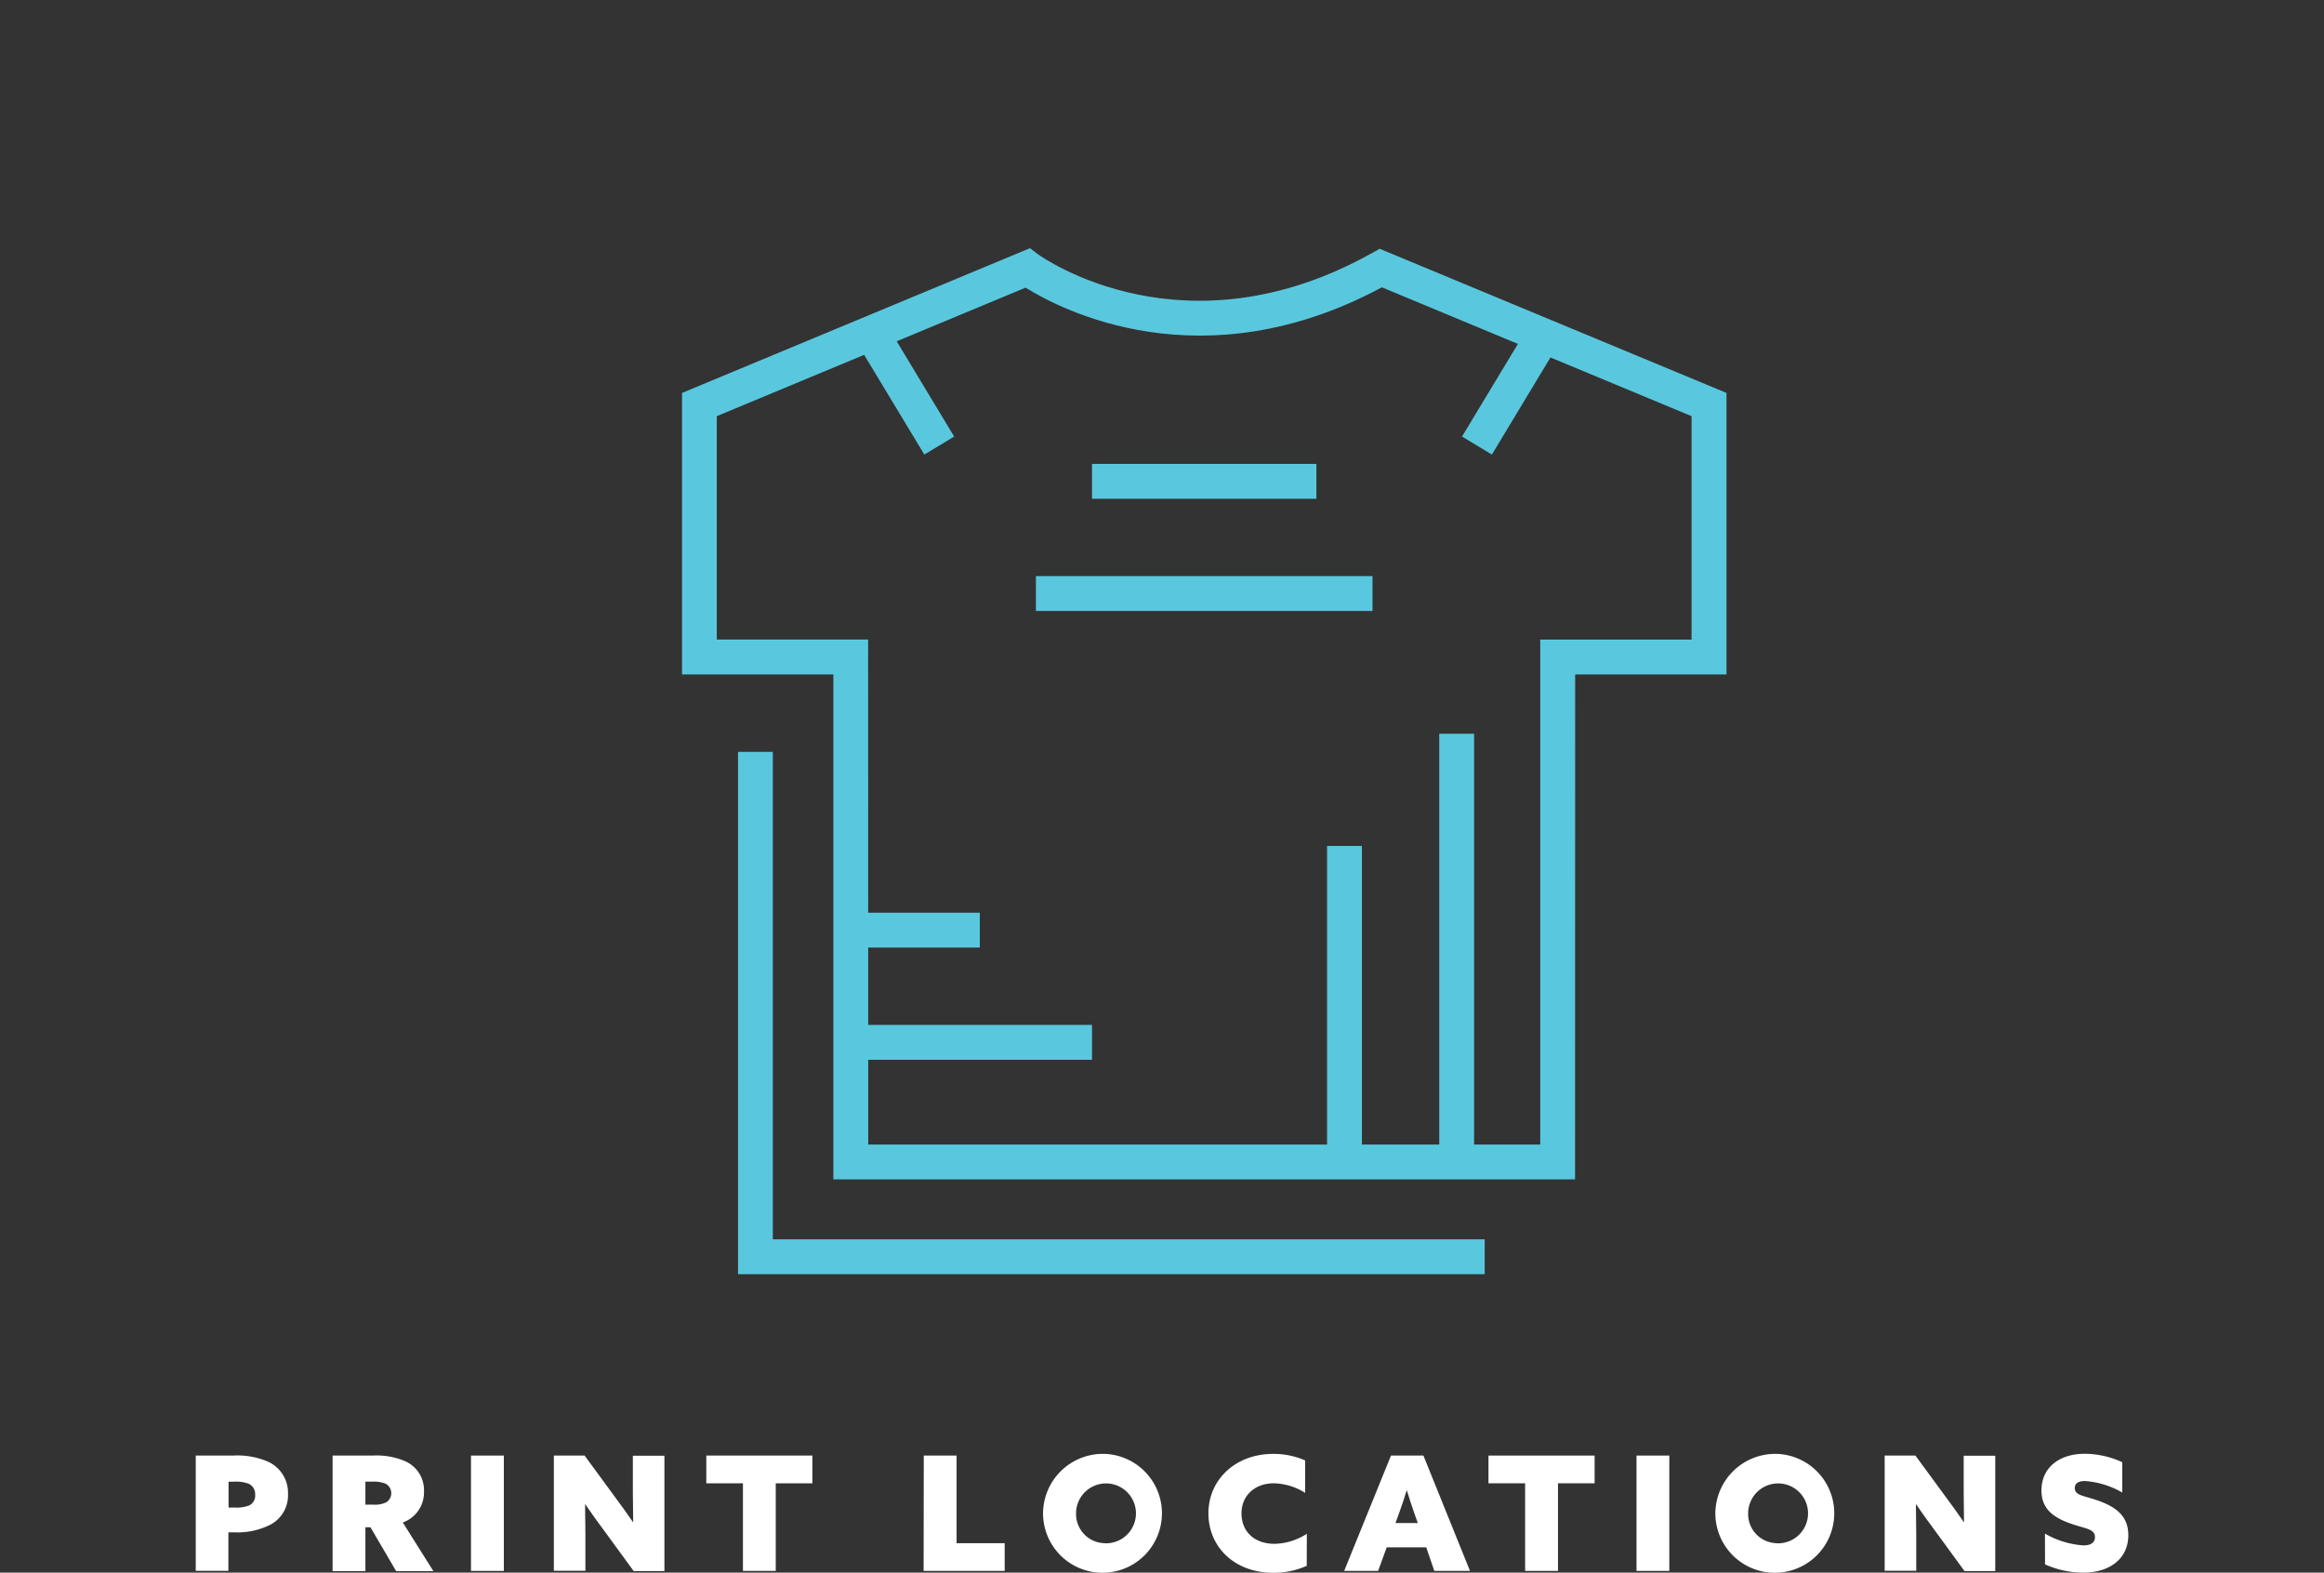
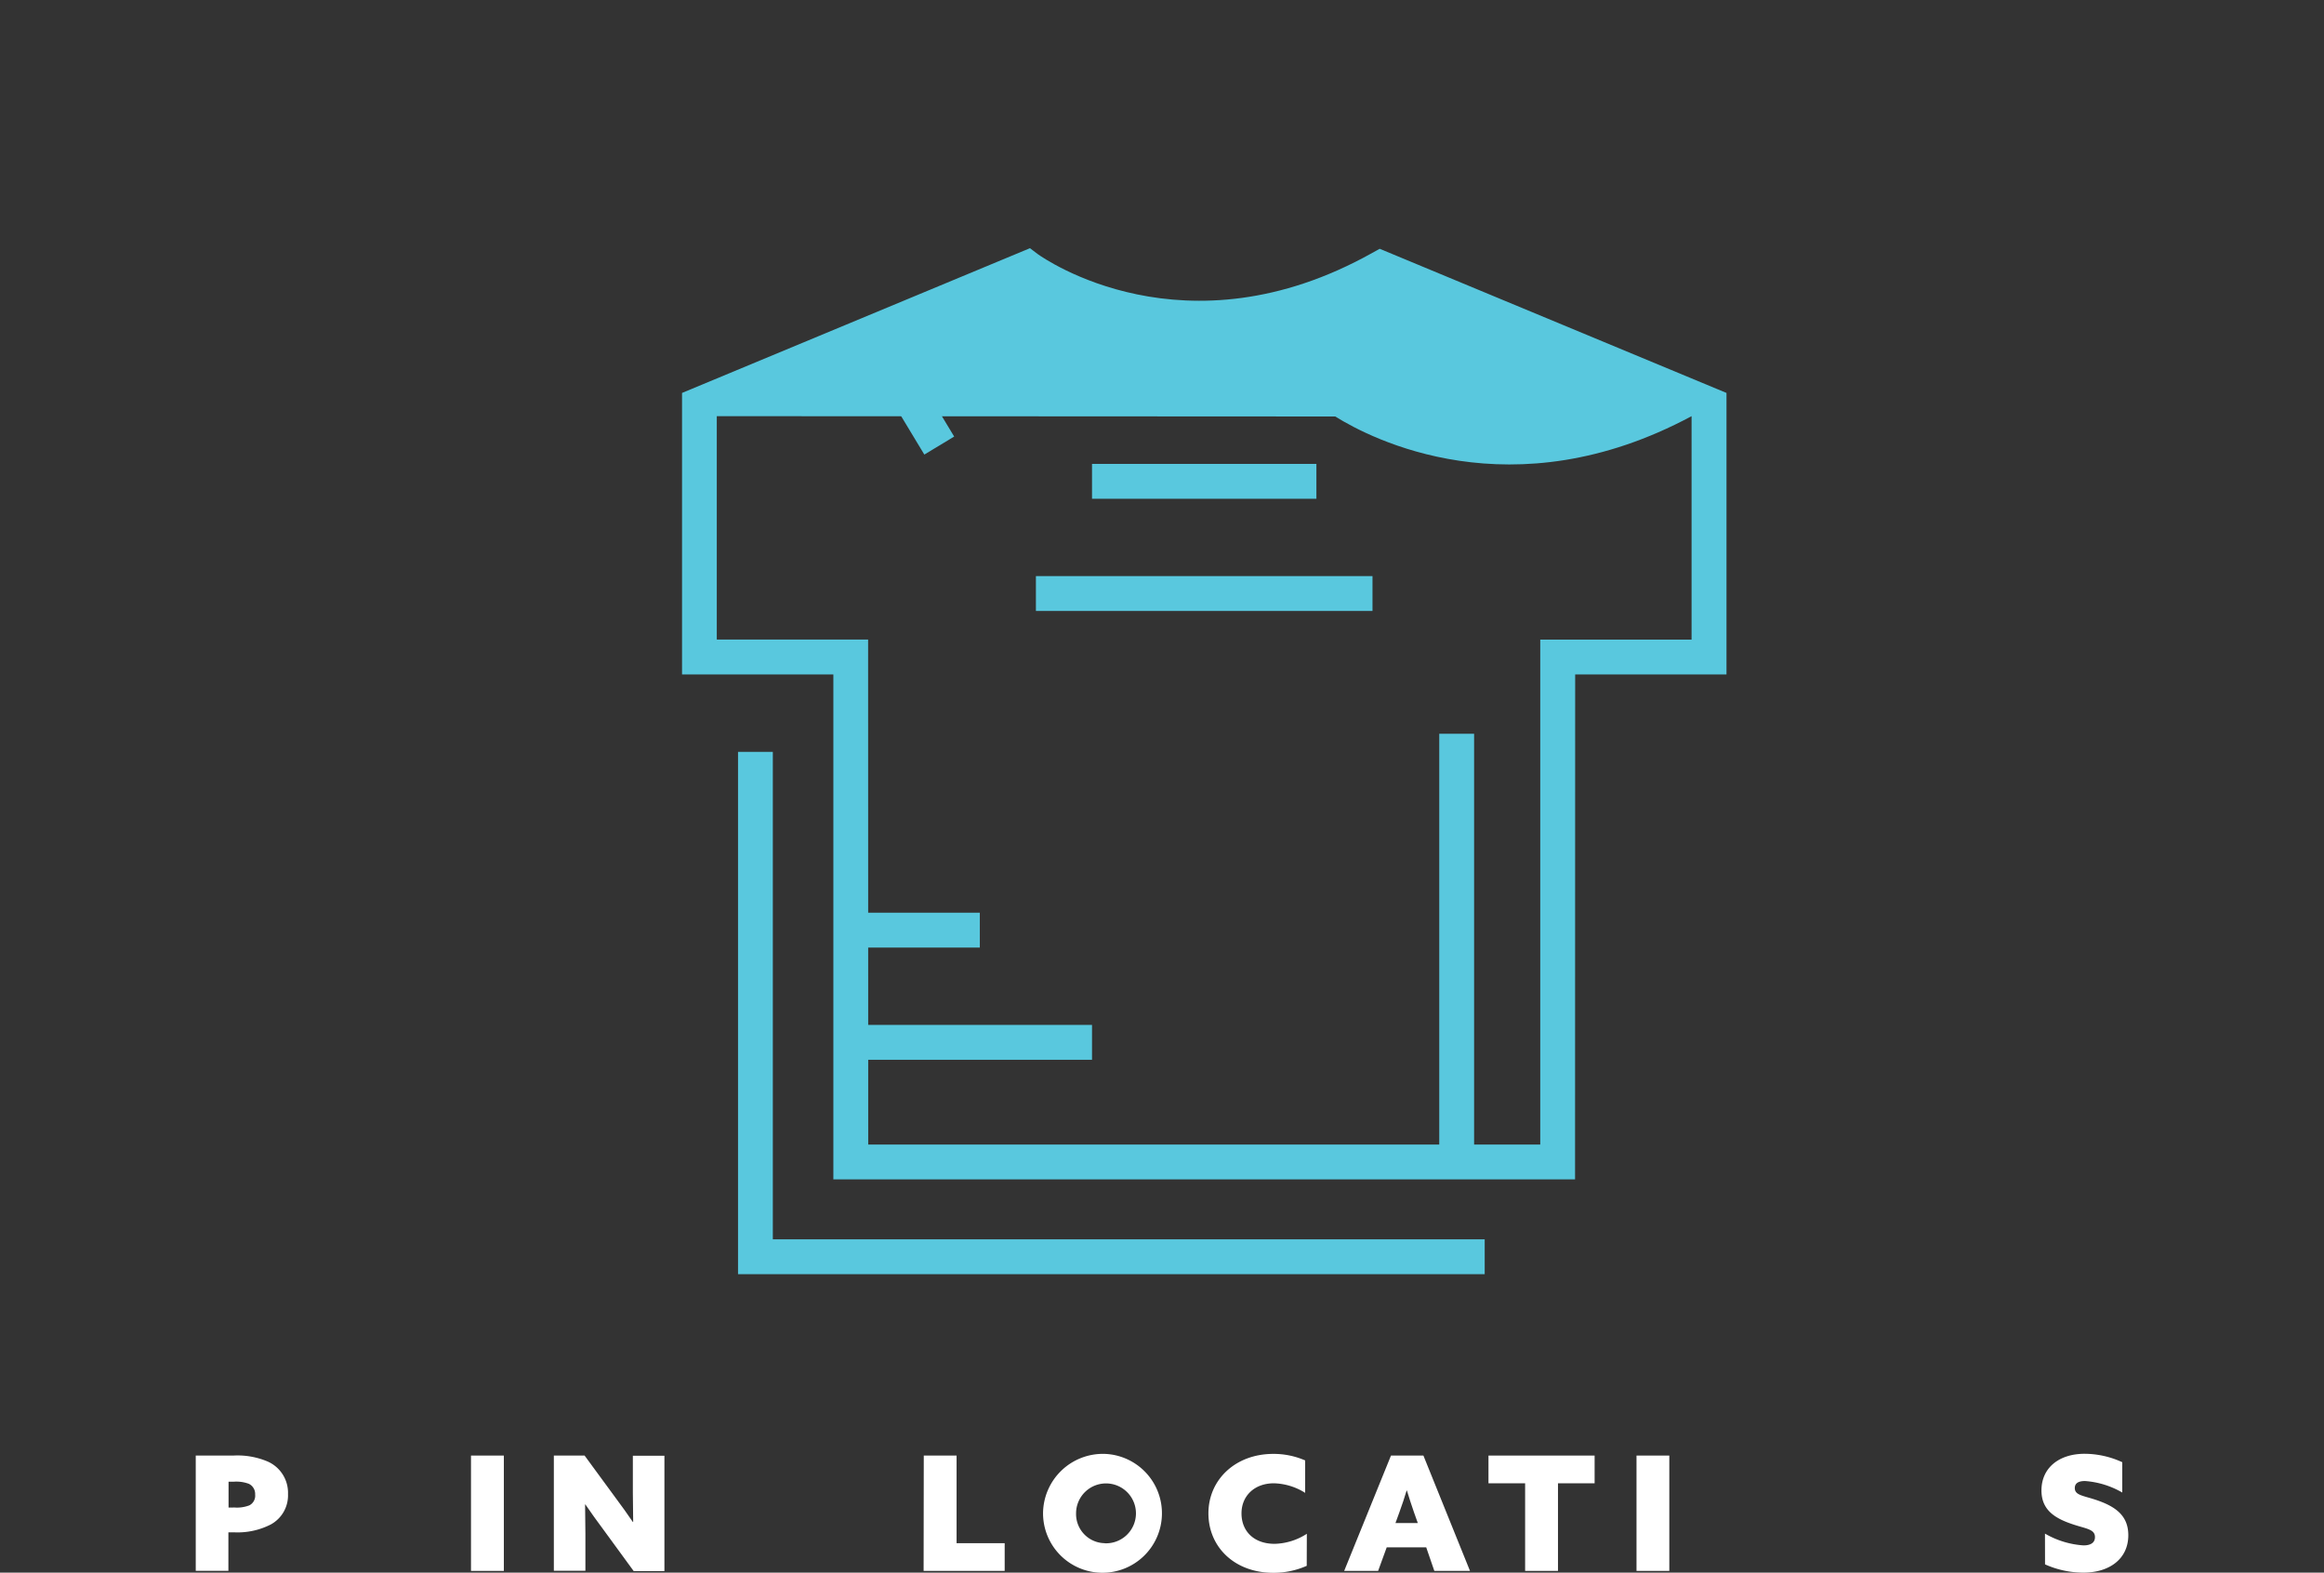
<svg xmlns="http://www.w3.org/2000/svg" id="Layer_1" data-name="Layer 1" viewBox="0 0 430.02 290.97">
  <rect x="0" y="0" width="430.02" height="290.97" fill="#333333" stroke="none" />
  <defs>
    <style>.cls-1{fill:#fff;}.cls-2{fill:#59c8de;}</style>
  </defs>
  <path class="cls-1" d="M36.22,269.31h6.93a14.28,14.28,0,0,1,6.42,1.12,6.32,6.32,0,0,1,3.72,6,6.13,6.13,0,0,1-3.19,5.63,13.51,13.51,0,0,1-6.84,1.45h-1v7.13H36.22Zm7.16,9.61a6.42,6.42,0,0,0,2.74-.39,2,2,0,0,0,1.09-2,2.08,2.08,0,0,0-1.18-2,6.63,6.63,0,0,0-2.83-.38h-.91v4.78Z" />
-   <path class="cls-1" d="M61.54,269.31H69a13.29,13.29,0,0,1,6,1.06,5.83,5.83,0,0,1,3.45,5.57,5.89,5.89,0,0,1-3.92,5.75l5.66,9H73.3l-4.75-8.11h-.94v8.11H61.54Zm7.57,9.08a4.68,4.68,0,0,0,2.39-.45,2,2,0,0,0-.17-3.44,6.11,6.11,0,0,0-2.6-.36H67.61v4.25Z" />
  <path class="cls-1" d="M87.15,269.31h6.08v21.34H87.15Z" />
  <path class="cls-1" d="M111.59,282.93c-1.18-1.6-2.21-3-3.27-4.57l-.06,0c0,1.79.06,3.62.06,5.42v6.84h-5.84V269.31h5.69l5.66,7.72c1.18,1.59,2.21,3,3.27,4.57l.06,0c0-1.8-.06-3.63-.06-5.42v-6.84h5.84v21.34h-5.69Z" />
-   <path class="cls-1" d="M137.47,274.44h-6.78v-5.13h19.63v5.13h-6.78v16.21h-6.07Z" />
  <path class="cls-1" d="M170.93,269.31H177v16.21h8.9v5.13h-15Z" />
  <path class="cls-1" d="M204.44,269A11,11,0,1,1,193,280,11.08,11.08,0,0,1,204.44,269Zm0,16.54a5.54,5.54,0,1,0-5.33-5.54A5.39,5.39,0,0,0,204.44,285.52Z" />
  <path class="cls-1" d="M241.79,289.71A15.11,15.11,0,0,1,235.6,291c-7.16,0-12-4.77-12-11s5-11,12-11a14.6,14.6,0,0,1,5.9,1.21v6a11.38,11.38,0,0,0-5.78-1.77c-3.6,0-6,2.33-6,5.57s2.24,5.63,6.14,5.63a11.43,11.43,0,0,0,5.95-1.86Z" />
  <path class="cls-1" d="M257.38,269.31h6L272,290.65h-6.6l-1.5-4.36h-7.31L255,290.65h-6.28Zm2.89,6.48c-.41,1.36-.82,2.6-1.33,4l-.73,2h4.13l-.71-2c-.5-1.44-.89-2.65-1.3-4Z" />
  <path class="cls-1" d="M282.2,274.44h-6.78v-5.13h19.64v5.13h-6.78v16.21H282.2Z" />
  <path class="cls-1" d="M302.81,269.31h6.07v21.34h-6.07Z" />
-   <path class="cls-1" d="M328.81,269a11,11,0,1,1-11.41,11A11.08,11.08,0,0,1,328.81,269Zm0,16.54a5.54,5.54,0,1,0-5.34-5.54A5.38,5.38,0,0,0,328.81,285.52Z" />
-   <path class="cls-1" d="M357.84,282.93c-1.18-1.6-2.21-3-3.27-4.57l-.06,0c0,1.79.06,3.62.06,5.42v6.84h-5.84V269.31h5.69l5.66,7.72c1.18,1.59,2.21,3,3.27,4.57l.06,0c0-1.8-.06-3.63-.06-5.42v-6.84h5.84v21.34H363.5Z" />
  <path class="cls-1" d="M378.39,283.75a16.38,16.38,0,0,0,7.13,2.18c1.24,0,2.12-.44,2.12-1.53,0-1.53-1.71-1.53-4.42-2.48-3.24-1.12-5.48-2.71-5.48-6.16,0-4.15,3.21-6.78,8-6.78a16.74,16.74,0,0,1,6.95,1.56v5.61a16,16,0,0,0-6.9-2.13c-1.12,0-1.88.36-1.88,1.3,0,1.39,1.65,1.39,4.24,2.3,3.34,1.18,5.66,2.83,5.66,6.43,0,4.3-3.39,6.92-8.34,6.92a17.4,17.4,0,0,1-7.07-1.53Z" />
-   <path class="cls-2" d="M291.44,218.21H154.2V124.79h-28V72.7l64.38-26.78L192,47c1.1.79,27.27,19.19,61.92-.21l1.37-.76L319.46,72.7v52.09h-28Zm-130.79-6.45H285V118.34h28V77l-57.3-23.84c-33.23,17.83-59.37,4.16-65.93.06L132.63,77v41.33h28Z" />
+   <path class="cls-2" d="M291.44,218.21H154.2V124.79h-28V72.7l64.38-26.78L192,47c1.1.79,27.27,19.19,61.92-.21l1.37-.76L319.46,72.7v52.09h-28Zm-130.79-6.45H285V118.34h28V77c-33.23,17.83-59.37,4.16-65.93.06L132.63,77v41.33h28Z" />
  <rect class="cls-2" x="202.06" y="85.83" width="41.52" height="6.45" />
  <rect class="cls-2" x="191.68" y="106.59" width="62.28" height="6.45" />
  <rect class="cls-2" x="155.35" y="168.87" width="25.95" height="6.45" />
  <rect class="cls-2" x="157.43" y="189.63" width="44.63" height="6.45" />
  <rect class="cls-2" x="266.31" y="135.76" width="6.45" height="77.85" />
-   <rect class="cls-2" x="245.55" y="156.52" width="6.45" height="58.46" />
  <rect class="cls-2" x="163.94" y="58.62" width="6.45" height="25.65" transform="translate(-12.87 96.66) rotate(-31.11)" />
  <rect class="cls-2" x="267.08" y="68.22" width="25.65" height="6.45" transform="translate(74.12 274.19) rotate(-58.89)" />
  <polygon class="cls-2" points="274.72 235.75 136.56 235.75 136.56 139.11 143 139.11 143 229.3 274.72 229.3 274.72 235.75" />
</svg>